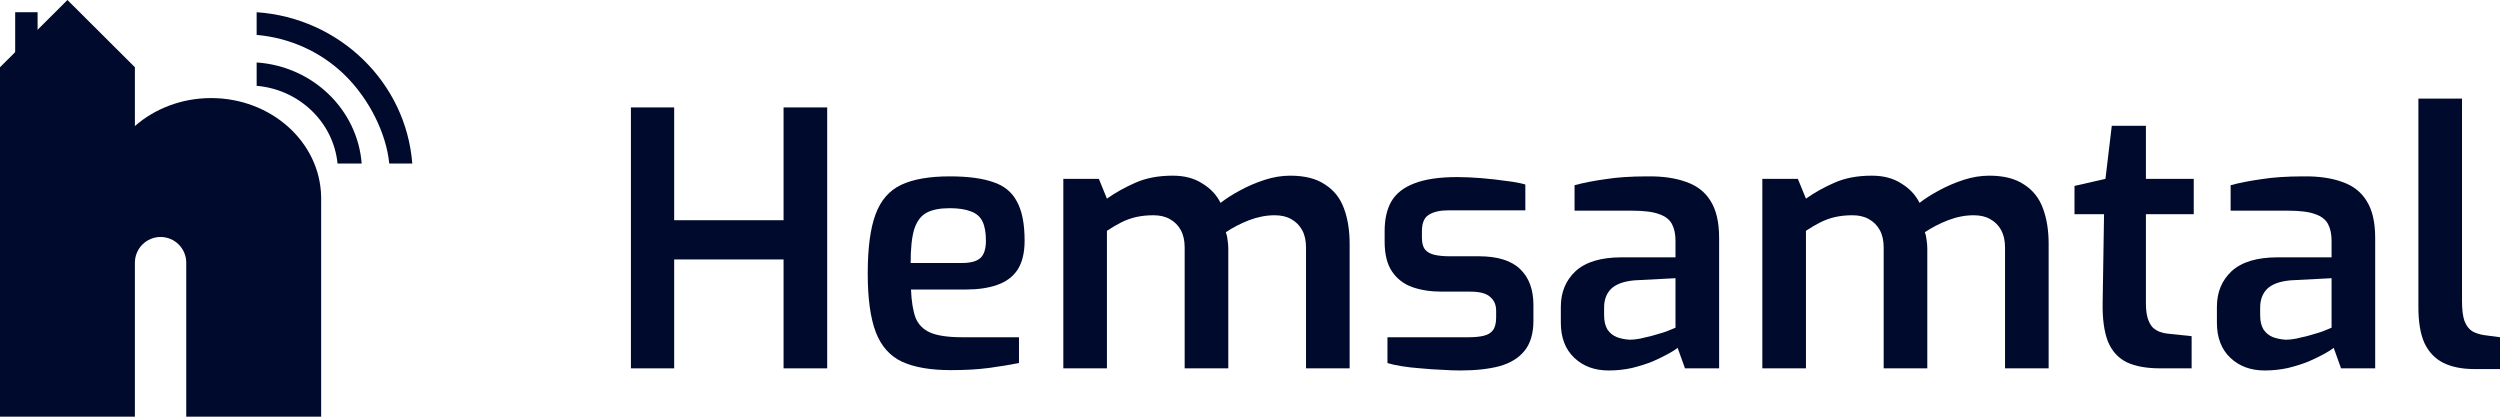
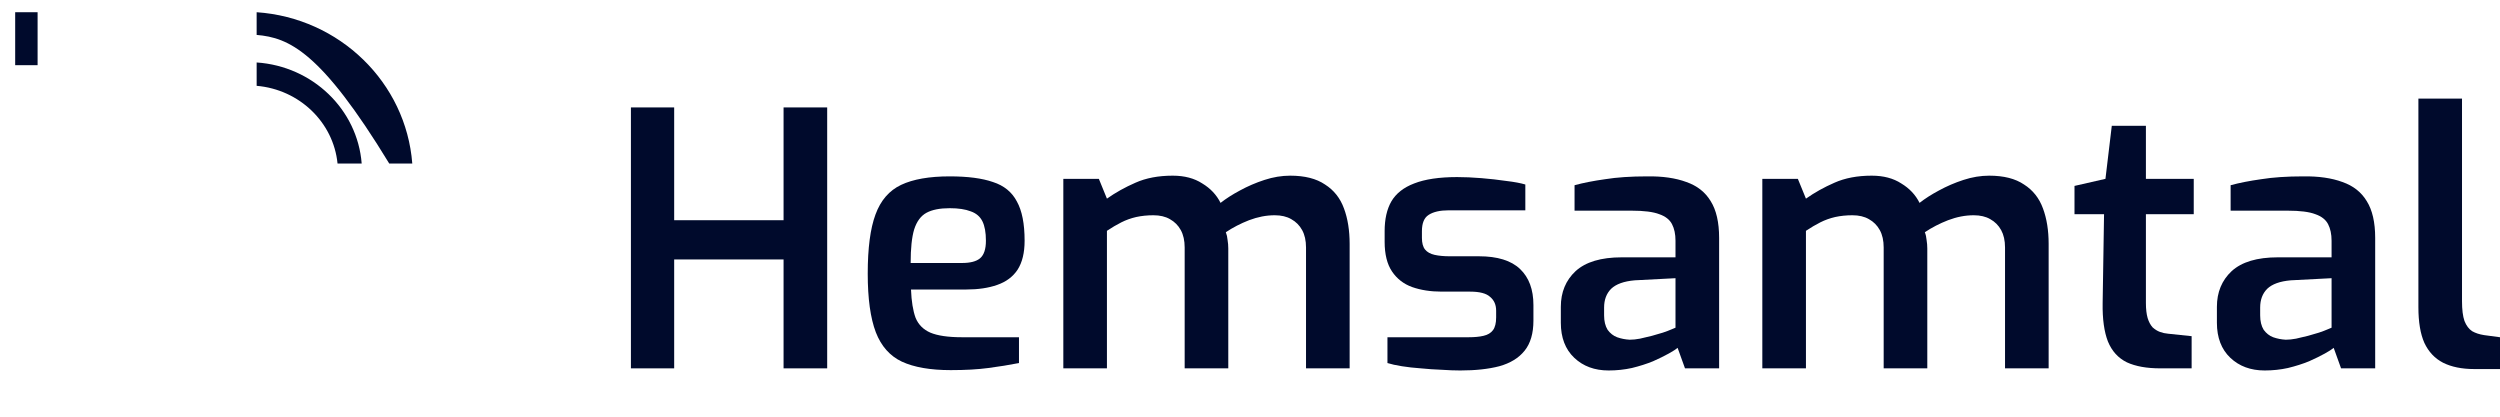
<svg xmlns="http://www.w3.org/2000/svg" width="270" height="45" viewBox="0 0 270 45" fill="none">
  <path d="M68.139 39.782V11.602H72.811V23.783H84.625V11.602H89.336V39.782H84.625V28.021H72.811V39.782H68.139Z" fill="#000A2C" />
  <path d="M102.68 39.973C100.477 39.973 98.717 39.667 97.4 39.056C96.109 38.446 95.172 37.389 94.589 35.887C94.007 34.36 93.715 32.247 93.715 29.549C93.715 26.799 93.994 24.674 94.551 23.172C95.108 21.645 96.033 20.575 97.324 19.965C98.616 19.354 100.363 19.048 102.566 19.048C104.516 19.048 106.074 19.252 107.239 19.659C108.429 20.041 109.29 20.741 109.822 21.759C110.379 22.752 110.658 24.165 110.658 25.998C110.658 27.296 110.405 28.34 109.898 29.129C109.392 29.892 108.657 30.44 107.695 30.771C106.758 31.102 105.643 31.267 104.352 31.267H98.388C98.439 32.54 98.603 33.558 98.882 34.322C99.186 35.06 99.717 35.594 100.477 35.925C101.262 36.256 102.402 36.422 103.896 36.422H110.05V39.209C109.012 39.413 107.91 39.591 106.745 39.744C105.605 39.897 104.251 39.973 102.68 39.973ZM98.35 28.403H103.896C104.782 28.403 105.428 28.238 105.833 27.907C106.264 27.55 106.479 26.914 106.479 25.998C106.479 25.107 106.353 24.407 106.099 23.897C105.846 23.388 105.428 23.032 104.846 22.828C104.263 22.599 103.503 22.485 102.566 22.485C101.503 22.485 100.667 22.65 100.059 22.981C99.451 23.312 99.008 23.91 98.73 24.776C98.477 25.616 98.35 26.825 98.35 28.403Z" fill="#000A2C" />
  <path d="M114.839 39.782V19.315H118.676L119.549 21.454C120.486 20.792 121.512 20.219 122.626 19.735C123.766 19.226 125.108 18.972 126.653 18.972C127.919 18.972 128.983 19.252 129.844 19.812C130.73 20.346 131.389 21.046 131.819 21.912C132.402 21.454 133.098 21.008 133.908 20.575C134.744 20.117 135.631 19.735 136.568 19.43C137.505 19.124 138.429 18.972 139.341 18.972C140.911 18.972 142.164 19.29 143.101 19.926C144.064 20.537 144.748 21.403 145.153 22.523C145.558 23.617 145.761 24.89 145.761 26.341V39.782H141.05V26.723C141.05 25.985 140.911 25.361 140.632 24.852C140.354 24.343 139.961 23.948 139.455 23.668C138.973 23.388 138.378 23.248 137.669 23.248C136.758 23.248 135.833 23.427 134.896 23.783C133.984 24.139 133.149 24.572 132.389 25.081C132.49 25.336 132.554 25.616 132.579 25.921C132.63 26.227 132.655 26.532 132.655 26.838V39.782H127.944V26.723C127.944 25.985 127.805 25.361 127.527 24.852C127.248 24.343 126.855 23.948 126.349 23.668C125.868 23.388 125.273 23.248 124.564 23.248C123.905 23.248 123.285 23.312 122.702 23.439C122.145 23.567 121.613 23.757 121.107 24.012C120.6 24.267 120.081 24.572 119.549 24.928V39.782H114.839Z" fill="#000A2C" />
  <path d="M157.709 40.011C157.126 40.011 156.455 39.986 155.695 39.935C154.961 39.909 154.214 39.858 153.454 39.782C152.719 39.731 152.036 39.655 151.403 39.553C150.769 39.451 150.25 39.337 149.845 39.209V36.422H158.62C159.253 36.422 159.785 36.371 160.216 36.269C160.672 36.167 161.013 35.964 161.241 35.658C161.469 35.353 161.583 34.895 161.583 34.283V33.558C161.583 32.922 161.368 32.425 160.937 32.069C160.532 31.687 159.81 31.496 158.772 31.496H155.695C154.505 31.496 153.441 31.331 152.504 31C151.593 30.669 150.871 30.109 150.339 29.32C149.807 28.53 149.541 27.461 149.541 26.112V24.967C149.541 23.668 149.782 22.599 150.263 21.759C150.769 20.894 151.593 20.244 152.732 19.812C153.897 19.354 155.442 19.124 157.367 19.124C158.177 19.124 159.051 19.163 159.988 19.239C160.925 19.315 161.824 19.417 162.685 19.544C163.546 19.646 164.23 19.774 164.736 19.926V22.714H156.455C155.518 22.714 154.796 22.879 154.29 23.21C153.808 23.516 153.568 24.101 153.568 24.967V25.692C153.568 26.252 153.682 26.672 153.91 26.952C154.138 27.232 154.48 27.423 154.935 27.525C155.391 27.627 155.936 27.678 156.569 27.678H159.722C161.723 27.678 163.204 28.136 164.166 29.052C165.129 29.969 165.61 31.267 165.61 32.947V34.627C165.61 36.002 165.293 37.084 164.66 37.873C164.027 38.662 163.115 39.222 161.925 39.553C160.76 39.858 159.355 40.011 157.709 40.011Z" fill="#000A2C" />
  <path d="M173.737 40.011C172.217 40.011 170.976 39.553 170.014 38.636C169.051 37.72 168.57 36.46 168.57 34.856V33.138C168.57 31.56 169.102 30.274 170.166 29.281C171.255 28.289 172.913 27.792 175.142 27.792H180.954V25.998C180.954 25.285 180.828 24.687 180.574 24.203C180.321 23.719 179.865 23.363 179.207 23.134C178.548 22.879 177.548 22.752 176.206 22.752H170.052V20.003C170.989 19.748 172.09 19.532 173.357 19.354C174.623 19.15 176.13 19.048 177.877 19.048C179.549 19.023 180.967 19.226 182.132 19.659C183.297 20.066 184.17 20.754 184.753 21.721C185.361 22.688 185.665 24.012 185.665 25.692V39.782H181.98L181.182 37.567C181.005 37.72 180.688 37.924 180.232 38.178C179.777 38.433 179.207 38.713 178.523 39.018C177.839 39.298 177.079 39.54 176.244 39.744C175.433 39.922 174.598 40.011 173.737 40.011ZM176.016 36.689C176.345 36.689 176.712 36.651 177.117 36.575C177.548 36.473 177.978 36.371 178.409 36.269C178.84 36.142 179.232 36.027 179.587 35.925C179.966 35.798 180.27 35.684 180.498 35.582C180.752 35.48 180.903 35.416 180.954 35.391V30.045L176.548 30.274C175.383 30.376 174.534 30.681 174.002 31.191C173.496 31.7 173.243 32.374 173.243 33.214V34.054C173.243 34.691 173.369 35.213 173.623 35.62C173.901 36.002 174.243 36.269 174.648 36.422C175.079 36.575 175.535 36.664 176.016 36.689Z" fill="#000A2C" />
  <path d="M190.331 39.782V19.315H194.168L195.042 21.454C195.979 20.792 197.005 20.219 198.119 19.735C199.258 19.226 200.601 18.972 202.145 18.972C203.412 18.972 204.475 19.252 205.336 19.812C206.223 20.346 206.881 21.046 207.312 21.912C207.894 21.454 208.591 21.008 209.401 20.575C210.237 20.117 211.123 19.735 212.06 19.43C212.997 19.124 213.922 18.972 214.833 18.972C216.403 18.972 217.657 19.29 218.594 19.926C219.556 20.537 220.24 21.403 220.645 22.523C221.051 23.617 221.253 24.89 221.253 26.341V39.782H216.543V26.723C216.543 25.985 216.403 25.361 216.125 24.852C215.846 24.343 215.454 23.948 214.947 23.668C214.466 23.388 213.871 23.248 213.162 23.248C212.25 23.248 211.326 23.427 210.389 23.783C209.477 24.139 208.641 24.572 207.882 25.081C207.983 25.336 208.046 25.616 208.072 25.921C208.122 26.227 208.148 26.532 208.148 26.838V39.782H203.437V26.723C203.437 25.985 203.298 25.361 203.019 24.852C202.741 24.343 202.348 23.948 201.842 23.668C201.36 23.388 200.765 23.248 200.056 23.248C199.398 23.248 198.777 23.312 198.195 23.439C197.638 23.567 197.106 23.757 196.599 24.012C196.093 24.267 195.574 24.572 195.042 24.928V39.782H190.331Z" fill="#000A2C" />
  <path d="M233.315 39.782C231.846 39.782 230.643 39.566 229.706 39.133C228.769 38.675 228.085 37.924 227.655 36.88C227.25 35.836 227.06 34.462 227.085 32.756L227.237 23.134H224.046V20.079L227.389 19.315L228.073 13.588H231.758V19.315H236.924V23.134H231.758V32.718C231.758 33.38 231.821 33.927 231.948 34.36C232.074 34.767 232.251 35.098 232.479 35.353C232.733 35.582 232.999 35.747 233.277 35.849C233.556 35.951 233.847 36.014 234.151 36.04L236.696 36.307V39.782H233.315Z" fill="#000A2C" />
  <path d="M244.592 40.011C243.073 40.011 241.832 39.553 240.869 38.636C239.907 37.72 239.426 36.46 239.426 34.856V33.138C239.426 31.56 239.958 30.274 241.021 29.281C242.11 28.289 243.769 27.792 245.998 27.792H251.81V25.998C251.81 25.285 251.683 24.687 251.43 24.203C251.176 23.719 250.721 23.363 250.062 23.134C249.404 22.879 248.403 22.752 247.061 22.752H240.907V20.003C241.844 19.748 242.946 19.532 244.212 19.354C245.478 19.15 246.985 19.048 248.733 19.048C250.404 19.023 251.822 19.226 252.987 19.659C254.152 20.066 255.026 20.754 255.608 21.721C256.216 22.688 256.52 24.012 256.52 25.692V39.782H252.835L252.038 37.567C251.86 37.72 251.544 37.924 251.088 38.178C250.632 38.433 250.062 38.713 249.378 39.018C248.695 39.298 247.935 39.54 247.099 39.744C246.289 39.922 245.453 40.011 244.592 40.011ZM246.871 36.689C247.2 36.689 247.568 36.651 247.973 36.575C248.403 36.473 248.834 36.371 249.264 36.269C249.695 36.142 250.088 36.027 250.442 35.925C250.822 35.798 251.126 35.684 251.354 35.582C251.607 35.48 251.759 35.416 251.81 35.391V30.045L247.403 30.274C246.238 30.376 245.39 30.681 244.858 31.191C244.351 31.7 244.098 32.374 244.098 33.214V34.054C244.098 34.691 244.225 35.213 244.478 35.62C244.757 36.002 245.099 36.269 245.504 36.422C245.934 36.575 246.39 36.664 246.871 36.689Z" fill="#000A2C" />
  <path d="M267.227 39.858C265.885 39.858 264.758 39.629 263.846 39.171C262.96 38.713 262.289 38 261.833 37.033C261.402 36.065 261.187 34.78 261.187 33.176V10.648H265.897V32.527C265.897 33.444 265.986 34.156 266.163 34.665C266.366 35.175 266.644 35.544 266.999 35.773C267.354 35.976 267.784 36.116 268.291 36.193L270 36.422V39.858H267.227Z" fill="#000A2C" />
-   <path fill-rule="evenodd" clip-rule="evenodd" d="M0 7.262L7.284 0L14.569 7.262V13.614C16.705 11.743 19.606 10.592 22.799 10.592C29.283 10.592 34.561 15.336 34.682 21.22C34.683 21.289 34.684 21.358 34.684 21.426V45H20.115V28.373C20.115 26.839 18.872 25.594 17.342 25.594C15.811 25.594 14.569 26.839 14.569 28.373V45H0V7.262Z" fill="#000A2C" />
  <path d="M4.06 1.32H1.64V7.04H4.06V1.32Z" fill="#000A2C" />
  <path fill-rule="evenodd" clip-rule="evenodd" d="M27.718 6.746C33.764 7.152 38.607 11.819 39.062 17.664H36.455C36.013 13.208 32.33 9.663 27.718 9.269V6.746Z" fill="#000A2C" />
-   <path fill-rule="evenodd" clip-rule="evenodd" d="M27.717 1.32C36.677 1.928 43.853 8.914 44.527 17.665H42.04C41.719 14.394 39.882 10.731 37.318 8.187C34.653 5.541 31.201 4.072 27.717 3.771V1.32Z" fill="#000A2C" />
+   <path fill-rule="evenodd" clip-rule="evenodd" d="M27.717 1.32C36.677 1.928 43.853 8.914 44.527 17.665H42.04C34.653 5.541 31.201 4.072 27.717 3.771V1.32Z" fill="#000A2C" />
</svg>